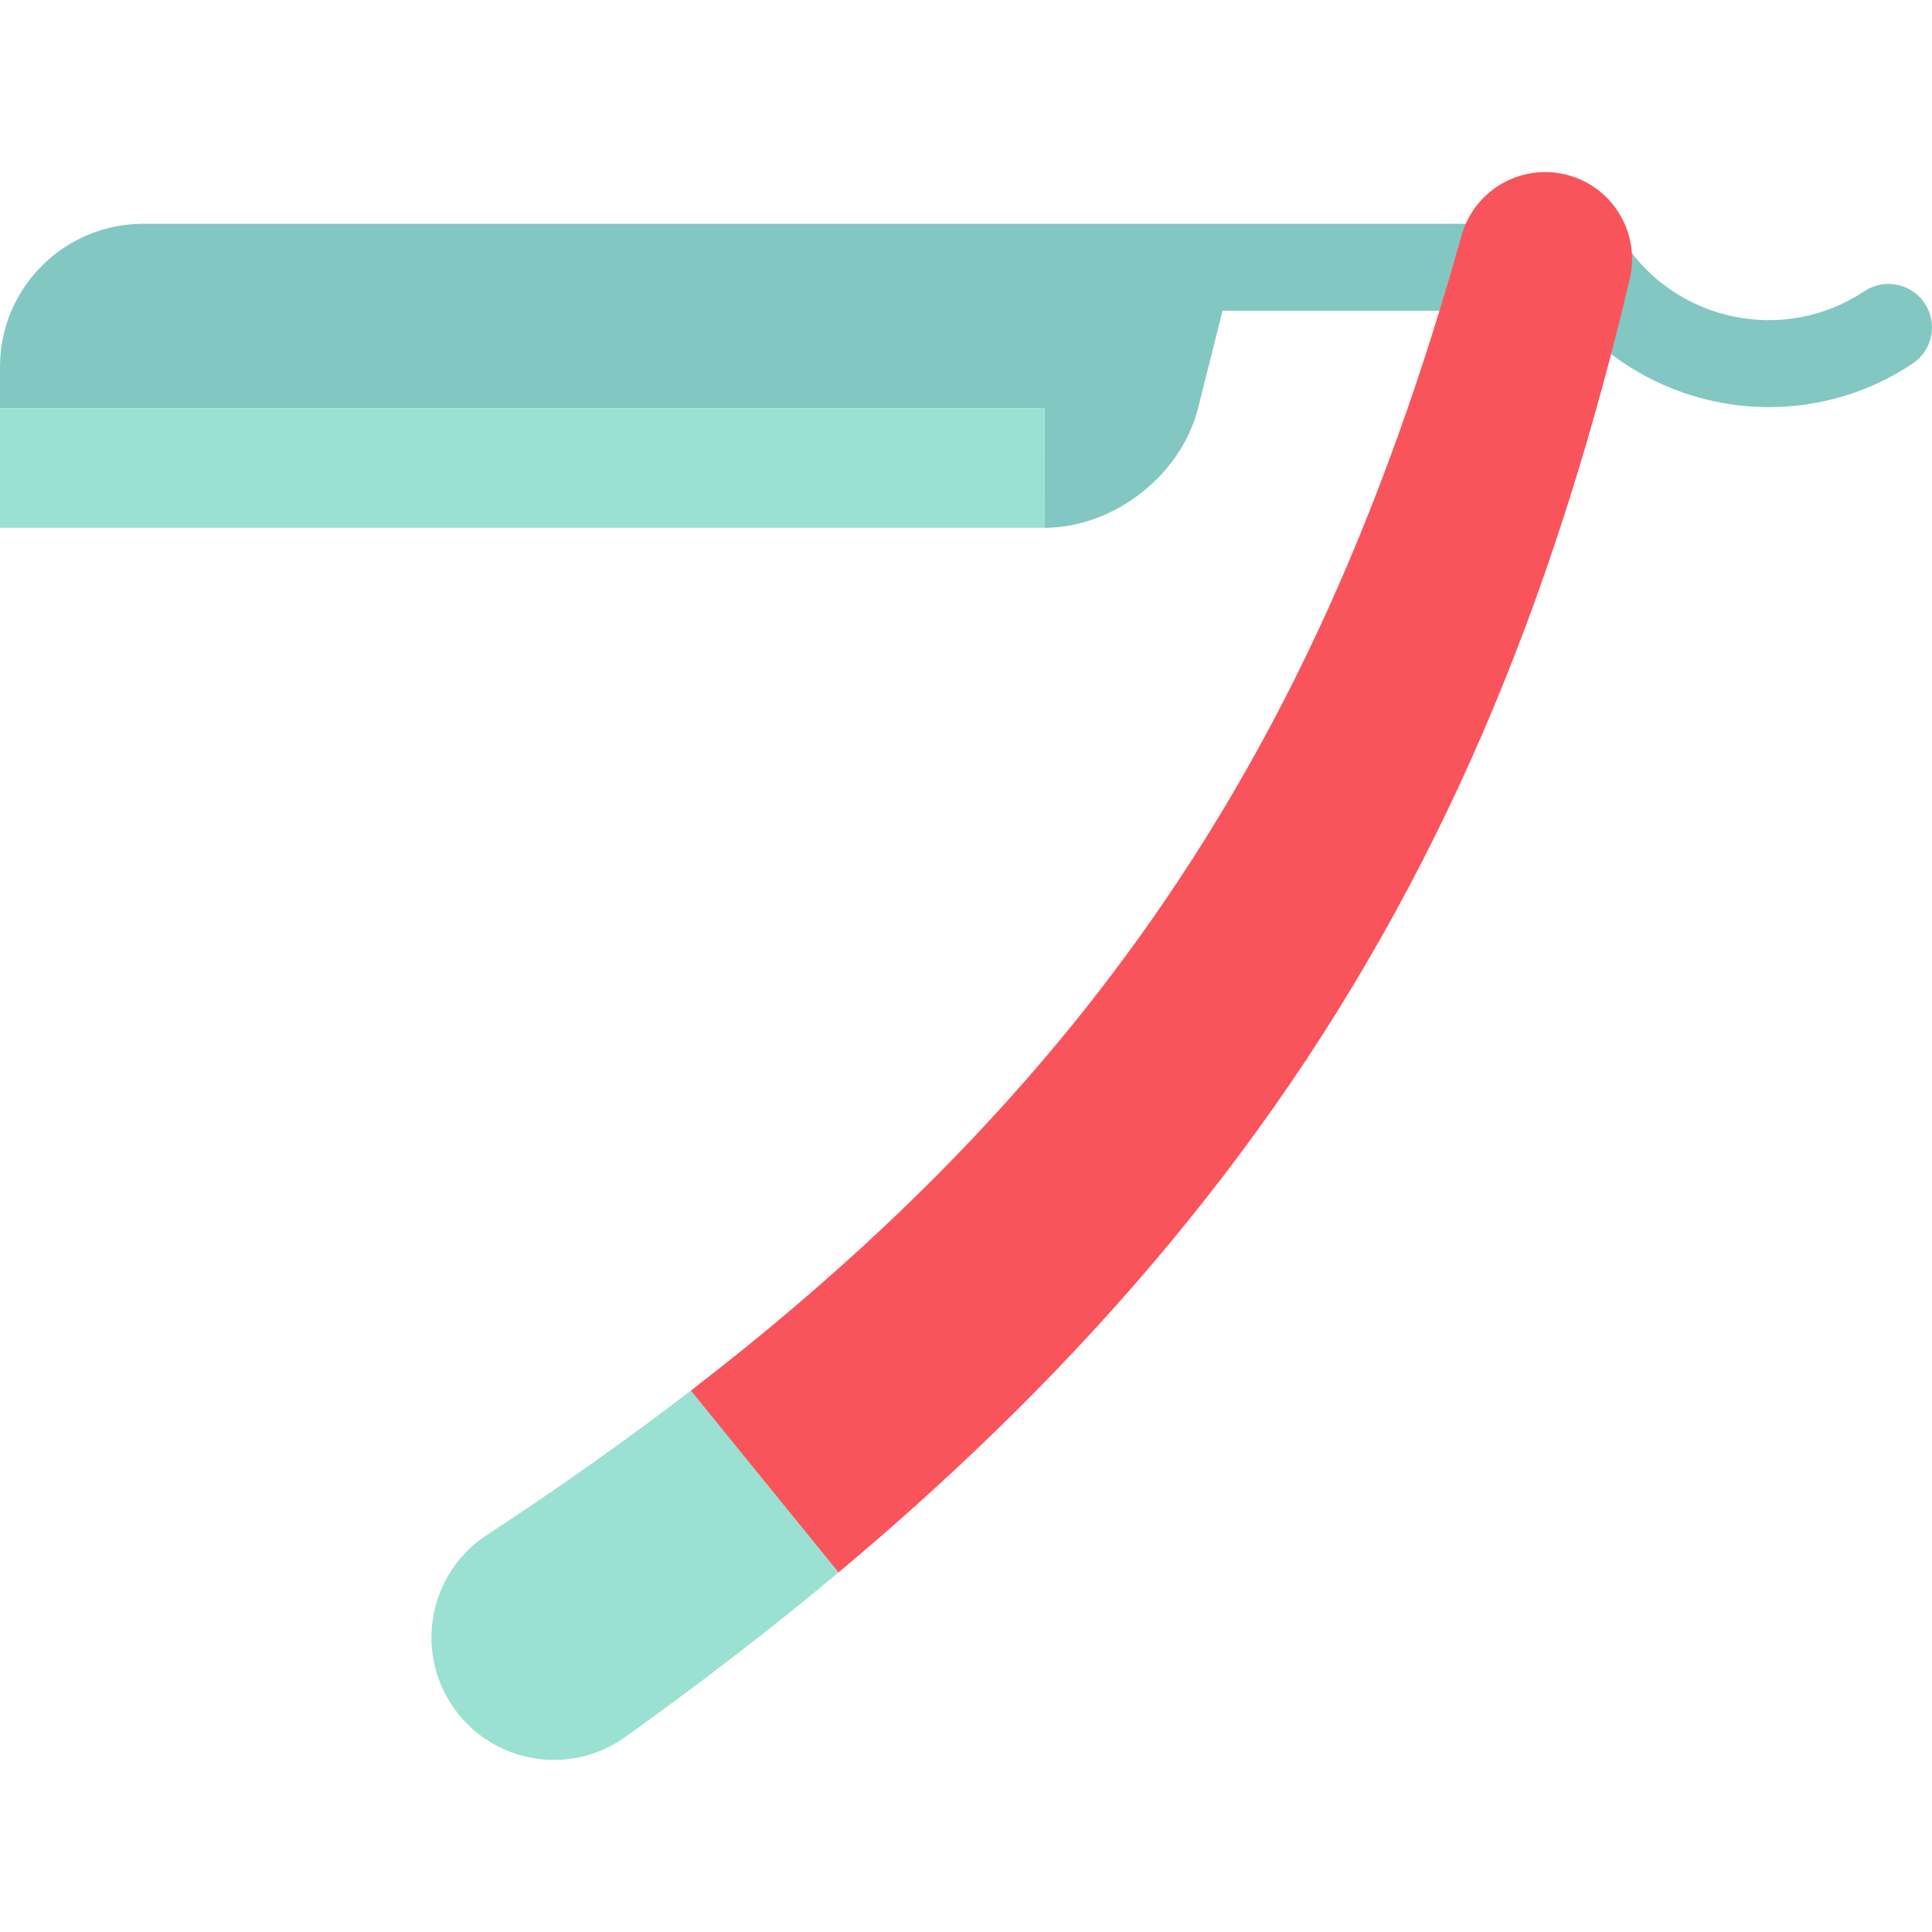
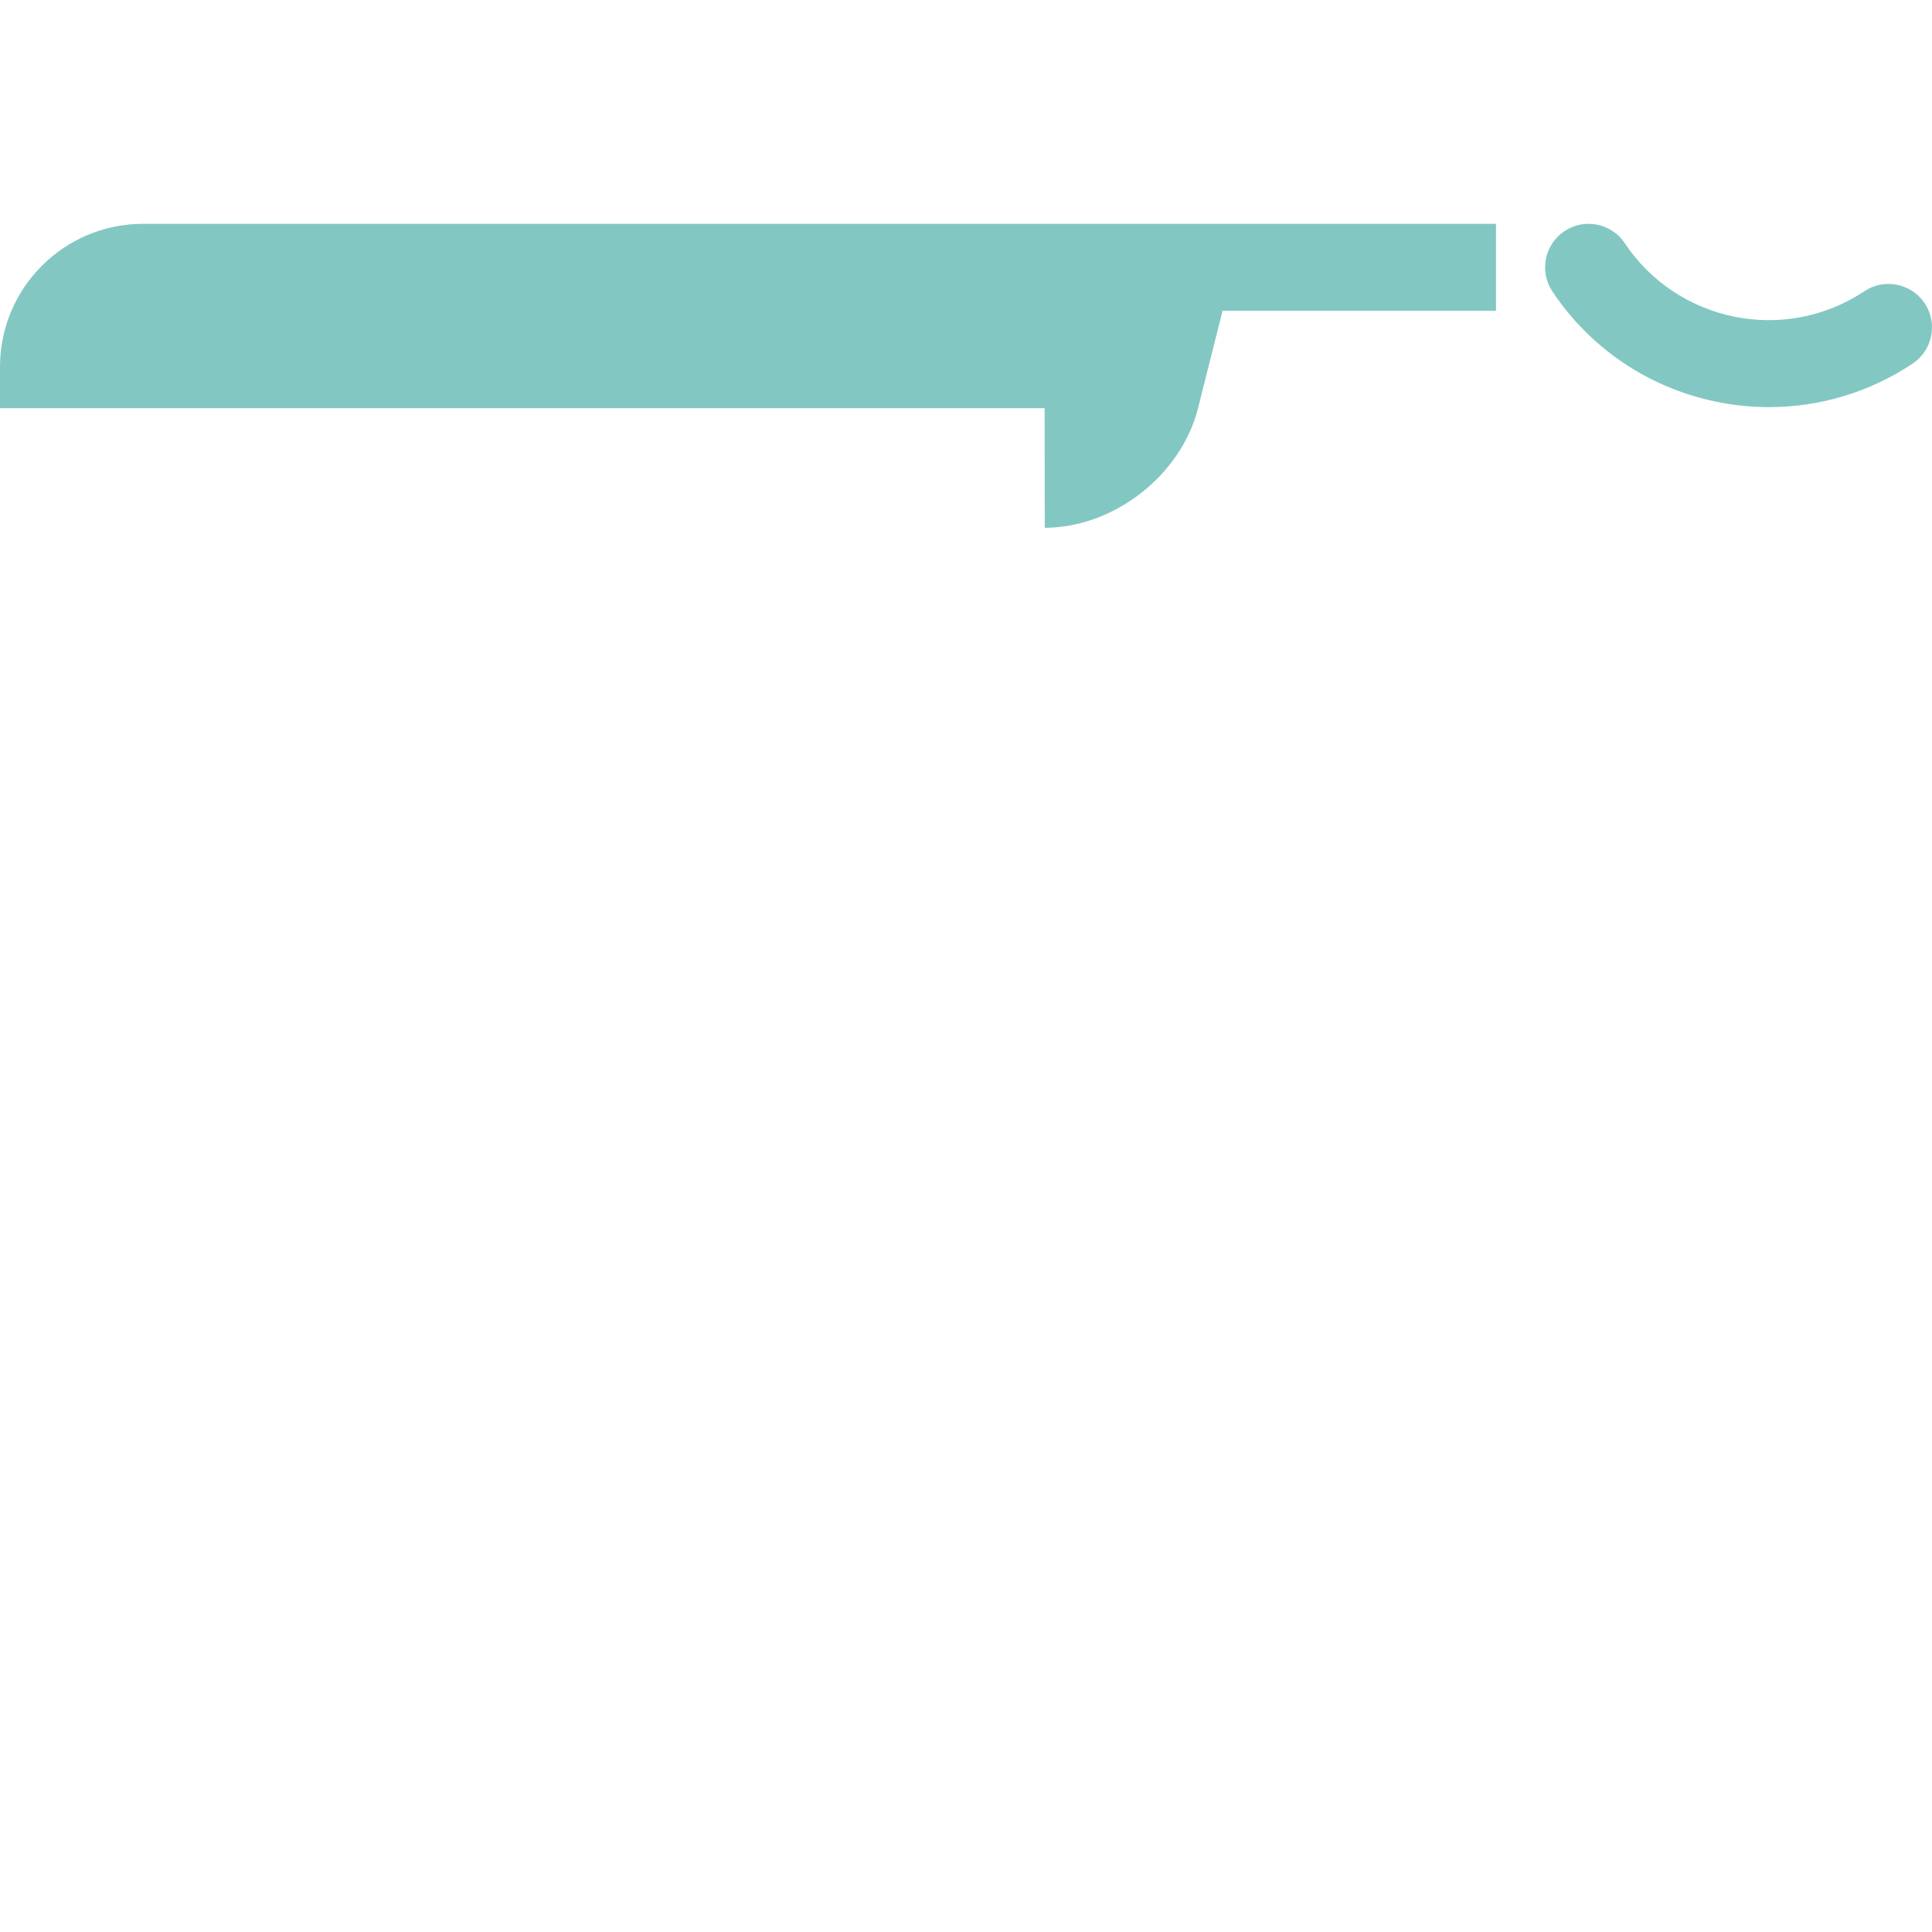
<svg xmlns="http://www.w3.org/2000/svg" height="800px" width="800px" version="1.1" id="Layer_1" viewBox="0 0 511.999 511.999" xml:space="preserve">
  <g>
    <path style="fill:#83C7C3;" d="M468.799,107.892c-22.275,0-44.151-10.767-57.4-30.654c-3.531-5.299-2.096-12.457,3.203-15.987   c5.296-3.53,12.456-2.097,15.986,3.203c13.998,21.011,42.479,26.718,63.489,12.721c5.297-3.53,12.455-2.097,15.986,3.203   c3.531,5.299,2.096,12.457-3.203,15.986C495.156,104.162,481.907,107.892,468.799,107.892z" />
    <path style="fill:#83C7C3;" d="M37.884,59.317C16.993,59.317,0,76.31,0,97.2v10.975h276.83l0.046,31.693   c18.319-0.023,36.143-13.927,40.616-31.693l6.491-25.801h72.47V59.317C396.453,59.317,37.884,59.317,37.884,59.317z" />
  </g>
  <g>
-     <path style="fill:#9AE1D3;" d="M276.83,108.176l0.046,31.693c-0.046,0-276.876,0-276.876,0v-31.693H276.83z" />
-     <path style="fill:#9AE1D3;" d="M183.089,368.508l42.011,7.196l-2.871,40.994c-18.308,15.322-37.192,29.79-56.307,43.464   l-0.242,0.173c-14.572,10.434-34.852,7.067-45.274-7.505c-10.434-14.584-7.079-34.852,7.505-45.285   c0.323-0.242,0.761-0.53,1.095-0.749C147.649,394.574,165.704,381.881,183.089,368.508z" />
-   </g>
-   <path style="fill:#F9545B;" d="M415.717,46.462c11.932,3.332,18.999,15.529,16.186,27.473  c-9.062,38.299-20.625,76.471-36.085,113.524c-15.426,37.031-34.886,72.793-58.186,105.892  c-23.277,33.122-50.196,63.535-79.284,91.17c-11.702,11.125-23.772,21.847-36.12,32.177l-39.14-48.19  c11.863-9.119,23.415-18.561,34.644-28.395c27.635-24.187,53.009-50.623,75.133-79.526c22.158-28.891,40.985-60.284,56.503-93.602  c15.541-33.307,27.831-68.458,37.953-104.555C390.757,50.163,403.474,43.027,415.717,46.462z" />
+     </g>
</svg>